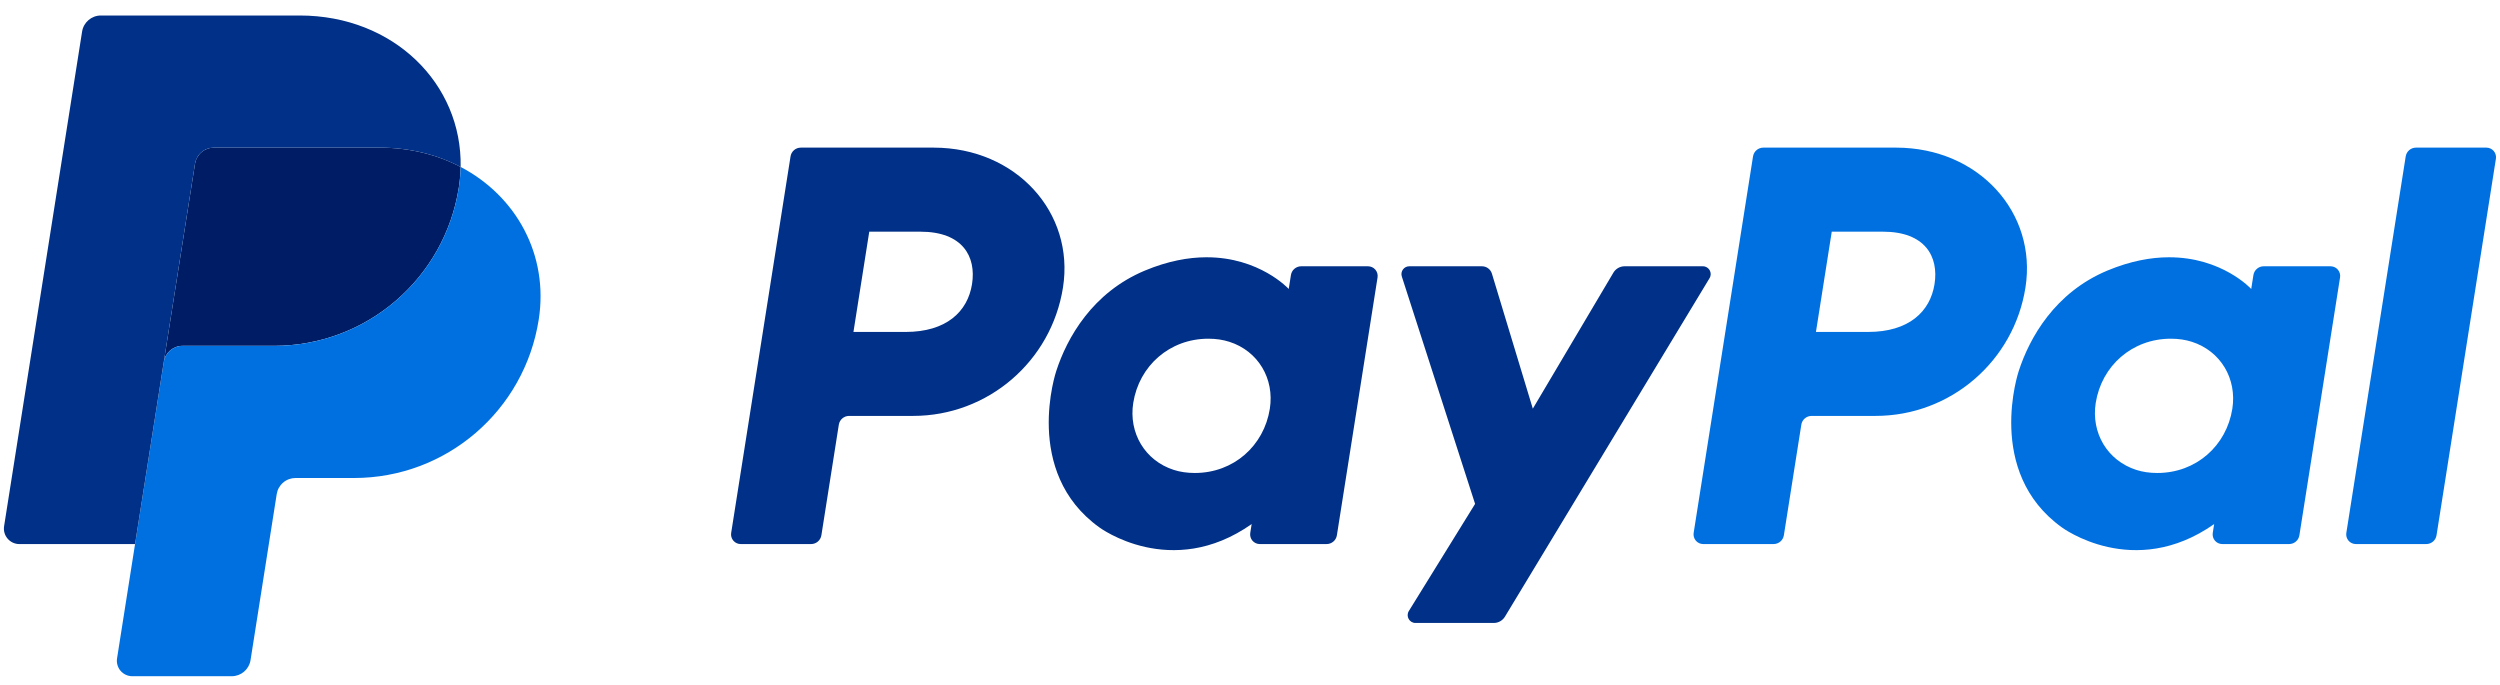
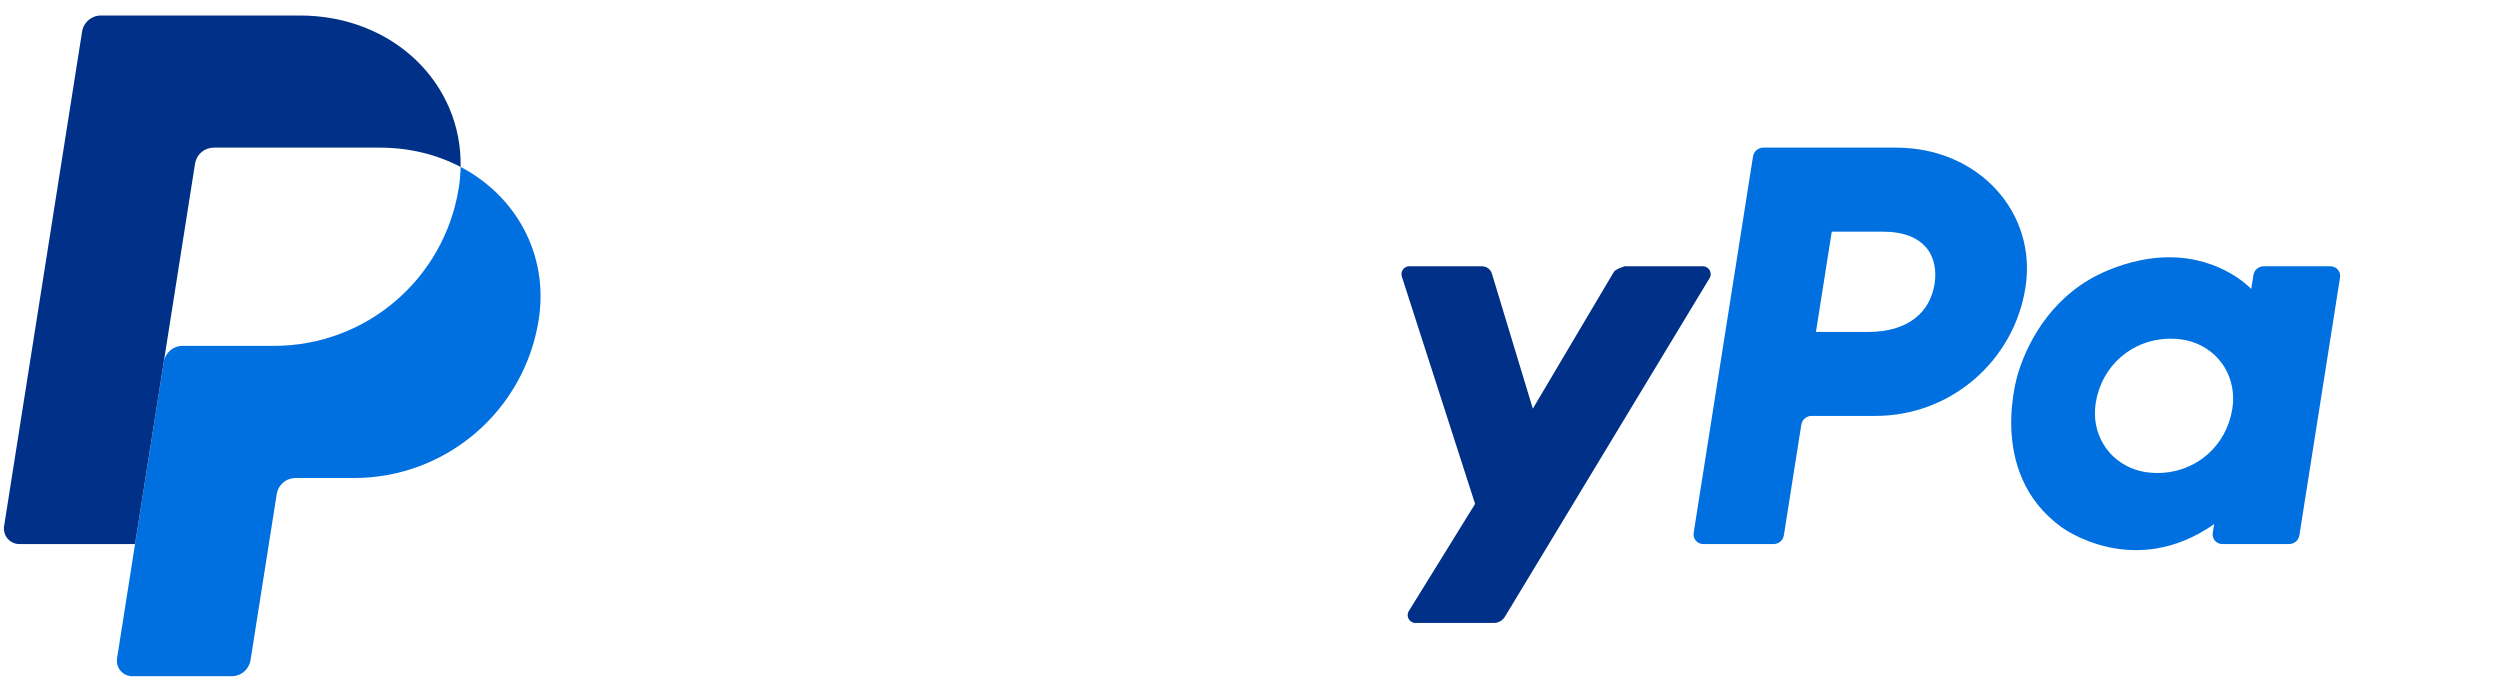
<svg xmlns="http://www.w3.org/2000/svg" width="135" height="37" viewBox="0 0 135 37" fill="none">
-   <path d="M43.244 7.972C42.967 7.972 42.732 8.173 42.689 8.447L39.483 28.778C39.471 28.852 39.476 28.928 39.496 29C39.517 29.073 39.553 29.14 39.602 29.197C39.65 29.254 39.711 29.3 39.779 29.331C39.848 29.363 39.922 29.379 39.997 29.379H43.799C44.076 29.379 44.311 29.178 44.355 28.904L45.296 22.934C45.339 22.66 45.575 22.459 45.852 22.459H49.309C53.347 22.459 56.776 19.512 57.402 15.519C58.034 11.492 54.888 7.981 50.429 7.972H43.244ZM46.94 12.511H49.706C51.983 12.511 52.724 13.854 52.49 15.34C52.255 16.829 51.104 17.925 48.901 17.925H46.086L46.94 12.511ZM65.135 13.893C64.175 13.896 63.07 14.093 61.83 14.609C58.985 15.795 57.619 18.246 57.039 20.032C57.039 20.032 55.192 25.483 59.364 28.478C59.364 28.478 63.234 31.36 67.589 28.3L67.514 28.778C67.502 28.852 67.507 28.928 67.527 29C67.548 29.073 67.584 29.14 67.632 29.197C67.681 29.254 67.742 29.3 67.81 29.331C67.878 29.363 67.952 29.379 68.027 29.379H71.637C71.914 29.379 72.149 29.178 72.192 28.904L74.388 14.981C74.399 14.907 74.395 14.831 74.375 14.759C74.354 14.686 74.318 14.619 74.27 14.562C74.221 14.505 74.16 14.459 74.092 14.427C74.024 14.396 73.95 14.38 73.874 14.379H70.265C69.988 14.379 69.752 14.581 69.71 14.854L69.591 15.604C69.591 15.604 68.016 13.882 65.135 13.893ZM65.253 18.29C65.667 18.29 66.046 18.348 66.387 18.457C67.944 18.957 68.827 20.453 68.571 22.074C68.256 24.071 66.619 25.541 64.519 25.541C64.105 25.541 63.725 25.485 63.385 25.375C61.828 24.875 60.94 23.379 61.195 21.758C61.51 19.761 63.153 18.29 65.253 18.29Z" fill="#003087" />
  <path d="M95.219 7.972C94.942 7.972 94.707 8.173 94.663 8.447L91.457 28.778C91.446 28.852 91.45 28.928 91.471 29C91.491 29.073 91.527 29.14 91.576 29.197C91.625 29.254 91.686 29.3 91.754 29.331C91.822 29.363 91.897 29.379 91.972 29.379H95.774C96.05 29.379 96.286 29.178 96.329 28.904L97.271 22.934C97.314 22.66 97.549 22.459 97.826 22.459H101.283C105.322 22.459 108.75 19.512 109.376 15.519C110.008 11.492 106.862 7.981 102.403 7.972H95.219ZM98.915 12.511H101.681C103.957 12.511 104.699 13.854 104.465 15.34C104.23 16.829 103.079 17.925 100.876 17.925H98.061L98.915 12.511ZM117.109 13.893C116.149 13.896 115.044 14.093 113.804 14.609C110.959 15.795 109.593 18.246 109.013 20.032C109.013 20.032 107.167 25.483 111.339 28.478C111.339 28.478 115.208 31.36 119.564 28.3L119.489 28.778C119.477 28.852 119.482 28.928 119.502 29C119.523 29.073 119.558 29.14 119.607 29.197C119.656 29.254 119.717 29.3 119.785 29.331C119.853 29.363 119.928 29.379 120.003 29.379H123.612C123.889 29.379 124.124 29.178 124.167 28.904L126.363 14.981C126.375 14.907 126.371 14.831 126.35 14.759C126.33 14.686 126.294 14.619 126.245 14.562C126.196 14.505 126.136 14.459 126.067 14.427C125.999 14.396 125.925 14.379 125.849 14.379H122.24C121.963 14.379 121.727 14.581 121.684 14.854L121.566 15.604C121.566 15.604 119.99 13.882 117.109 13.893ZM117.227 18.29C117.642 18.29 118.021 18.348 118.361 18.457C119.918 18.957 120.801 20.453 120.546 22.074C120.231 24.071 118.593 25.541 116.493 25.541C116.079 25.541 115.7 25.485 115.359 25.375C113.802 24.875 112.914 23.379 113.169 21.758C113.484 19.761 115.127 18.29 117.227 18.29Z" fill="#0070E0" />
-   <path d="M76.1 14.379C75.814 14.379 75.611 14.659 75.698 14.931L79.655 27.21L76.077 32.996C75.904 33.277 76.106 33.64 76.436 33.64H80.665C80.785 33.64 80.904 33.609 81.01 33.549C81.115 33.49 81.203 33.404 81.266 33.301L92.317 15.019C92.487 14.738 92.284 14.379 91.956 14.379H87.727C87.605 14.379 87.485 14.411 87.379 14.472C87.273 14.532 87.185 14.619 87.123 14.724L82.772 22.068L80.564 14.779C80.493 14.541 80.273 14.379 80.026 14.379L76.1 14.379Z" fill="#003087" />
-   <path d="M130.464 7.972C130.187 7.972 129.952 8.173 129.908 8.447L126.702 28.777C126.69 28.852 126.694 28.927 126.715 29C126.735 29.072 126.771 29.14 126.82 29.197C126.869 29.254 126.93 29.3 126.998 29.331C127.066 29.363 127.141 29.379 127.216 29.379H131.018C131.295 29.379 131.53 29.178 131.573 28.904L134.779 8.573C134.791 8.499 134.787 8.423 134.766 8.351C134.746 8.278 134.71 8.211 134.661 8.154C134.612 8.097 134.552 8.051 134.484 8.02C134.415 7.988 134.341 7.972 134.266 7.972H130.464Z" fill="#0070E0" />
-   <path d="M11.547 7.972C11.302 7.972 11.065 8.06 10.879 8.219C10.693 8.378 10.57 8.598 10.531 8.84L8.844 19.544C8.922 19.044 9.353 18.675 9.859 18.675H14.805C19.782 18.675 24.005 15.045 24.777 10.124C24.834 9.757 24.867 9.386 24.874 9.014C23.609 8.351 22.123 7.972 20.495 7.972H11.547Z" fill="#001C64" />
+   <path d="M76.1 14.379C75.814 14.379 75.611 14.659 75.698 14.931L79.655 27.21L76.077 32.996C75.904 33.277 76.106 33.64 76.436 33.64H80.665C80.785 33.64 80.904 33.609 81.01 33.549C81.115 33.49 81.203 33.404 81.266 33.301L92.317 15.019C92.487 14.738 92.284 14.379 91.956 14.379H87.727C87.273 14.532 87.185 14.619 87.123 14.724L82.772 22.068L80.564 14.779C80.493 14.541 80.273 14.379 80.026 14.379L76.1 14.379Z" fill="#003087" />
  <path d="M24.875 9.015C24.867 9.387 24.835 9.758 24.777 10.125C24.006 15.045 19.782 18.676 14.806 18.676H9.86C9.354 18.676 8.923 19.044 8.845 19.544L7.293 29.38L6.321 35.55C6.302 35.669 6.309 35.791 6.342 35.908C6.374 36.024 6.432 36.132 6.51 36.223C6.589 36.315 6.686 36.389 6.796 36.439C6.905 36.49 7.025 36.516 7.145 36.516H12.513C12.758 36.516 12.995 36.428 13.181 36.269C13.367 36.11 13.491 35.89 13.529 35.648L14.943 26.68C14.981 26.438 15.104 26.218 15.291 26.059C15.477 25.899 15.714 25.812 15.959 25.812H19.119C24.096 25.812 28.32 22.181 29.091 17.261C29.639 13.769 27.881 10.591 24.875 9.015Z" fill="#0070E0" />
  <path d="M5.449 0.837C4.943 0.837 4.512 1.205 4.433 1.705L0.221 28.414C0.141 28.921 0.533 29.38 1.047 29.38H7.293L8.844 19.544L10.531 8.841C10.57 8.599 10.693 8.378 10.879 8.219C11.065 8.06 11.302 7.973 11.547 7.972H20.495C22.124 7.972 23.609 8.352 24.874 9.015C24.961 4.536 21.264 0.837 16.182 0.837H5.449Z" fill="#003087" />
</svg>